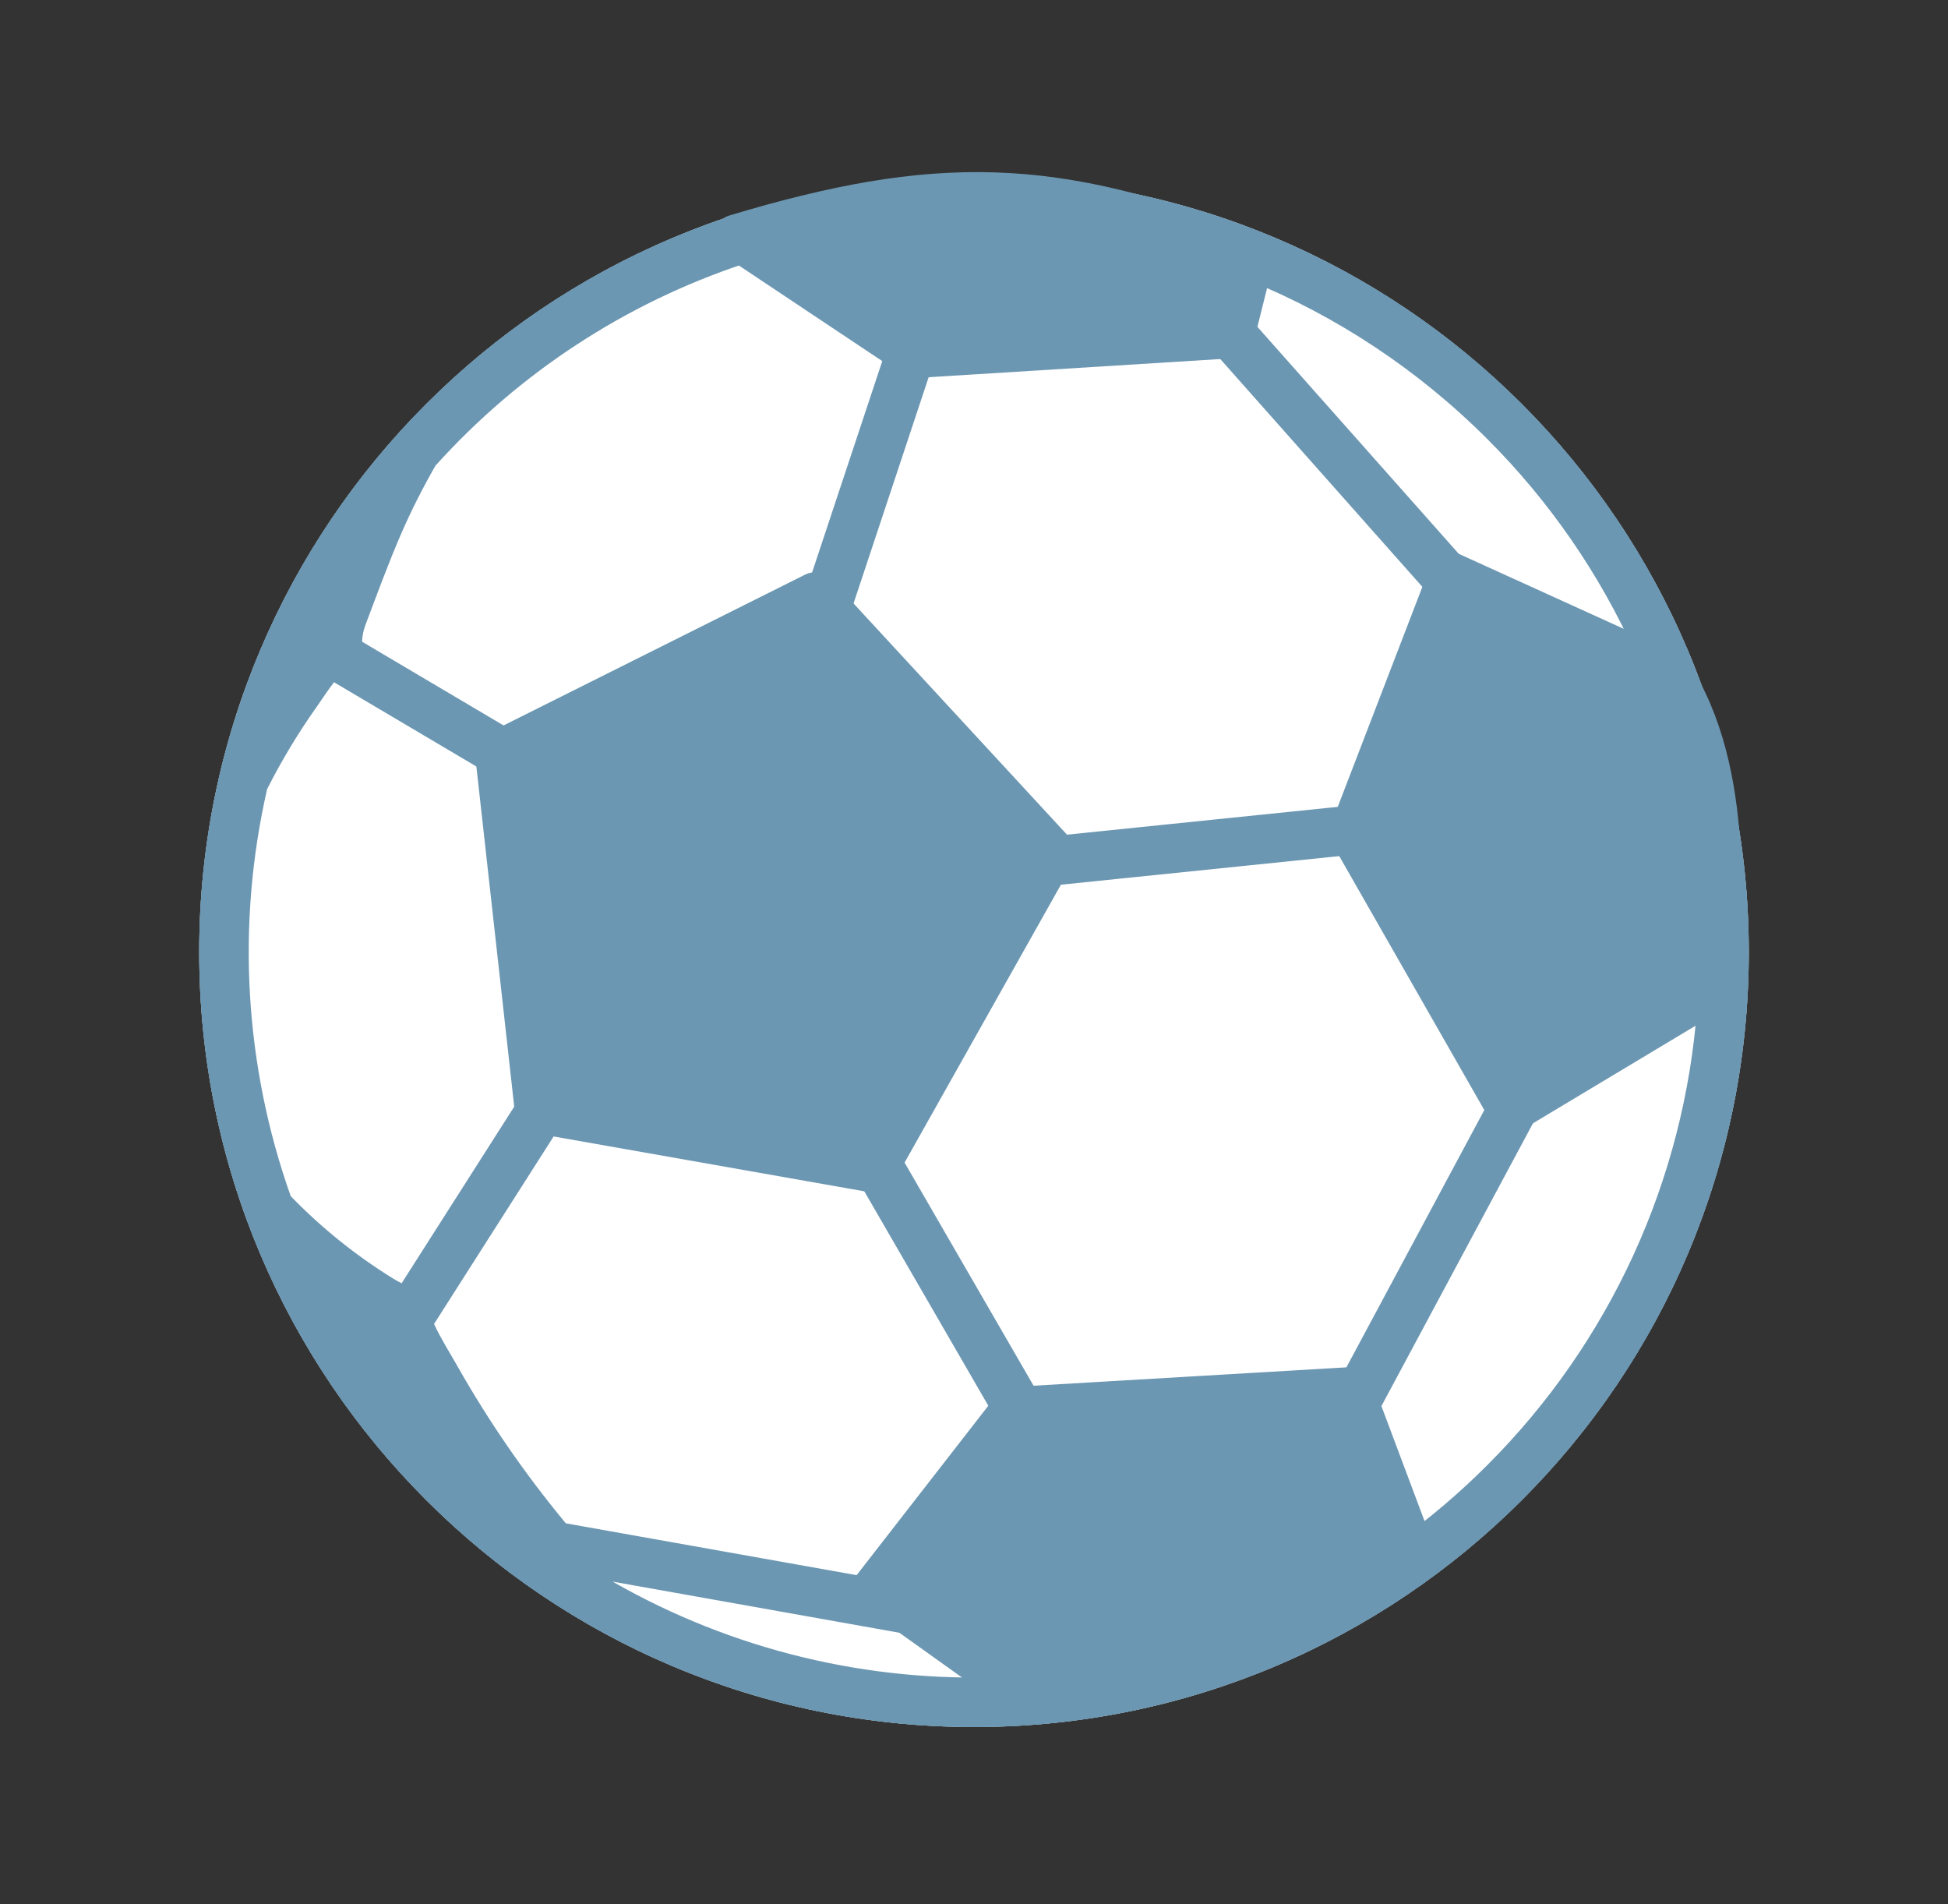
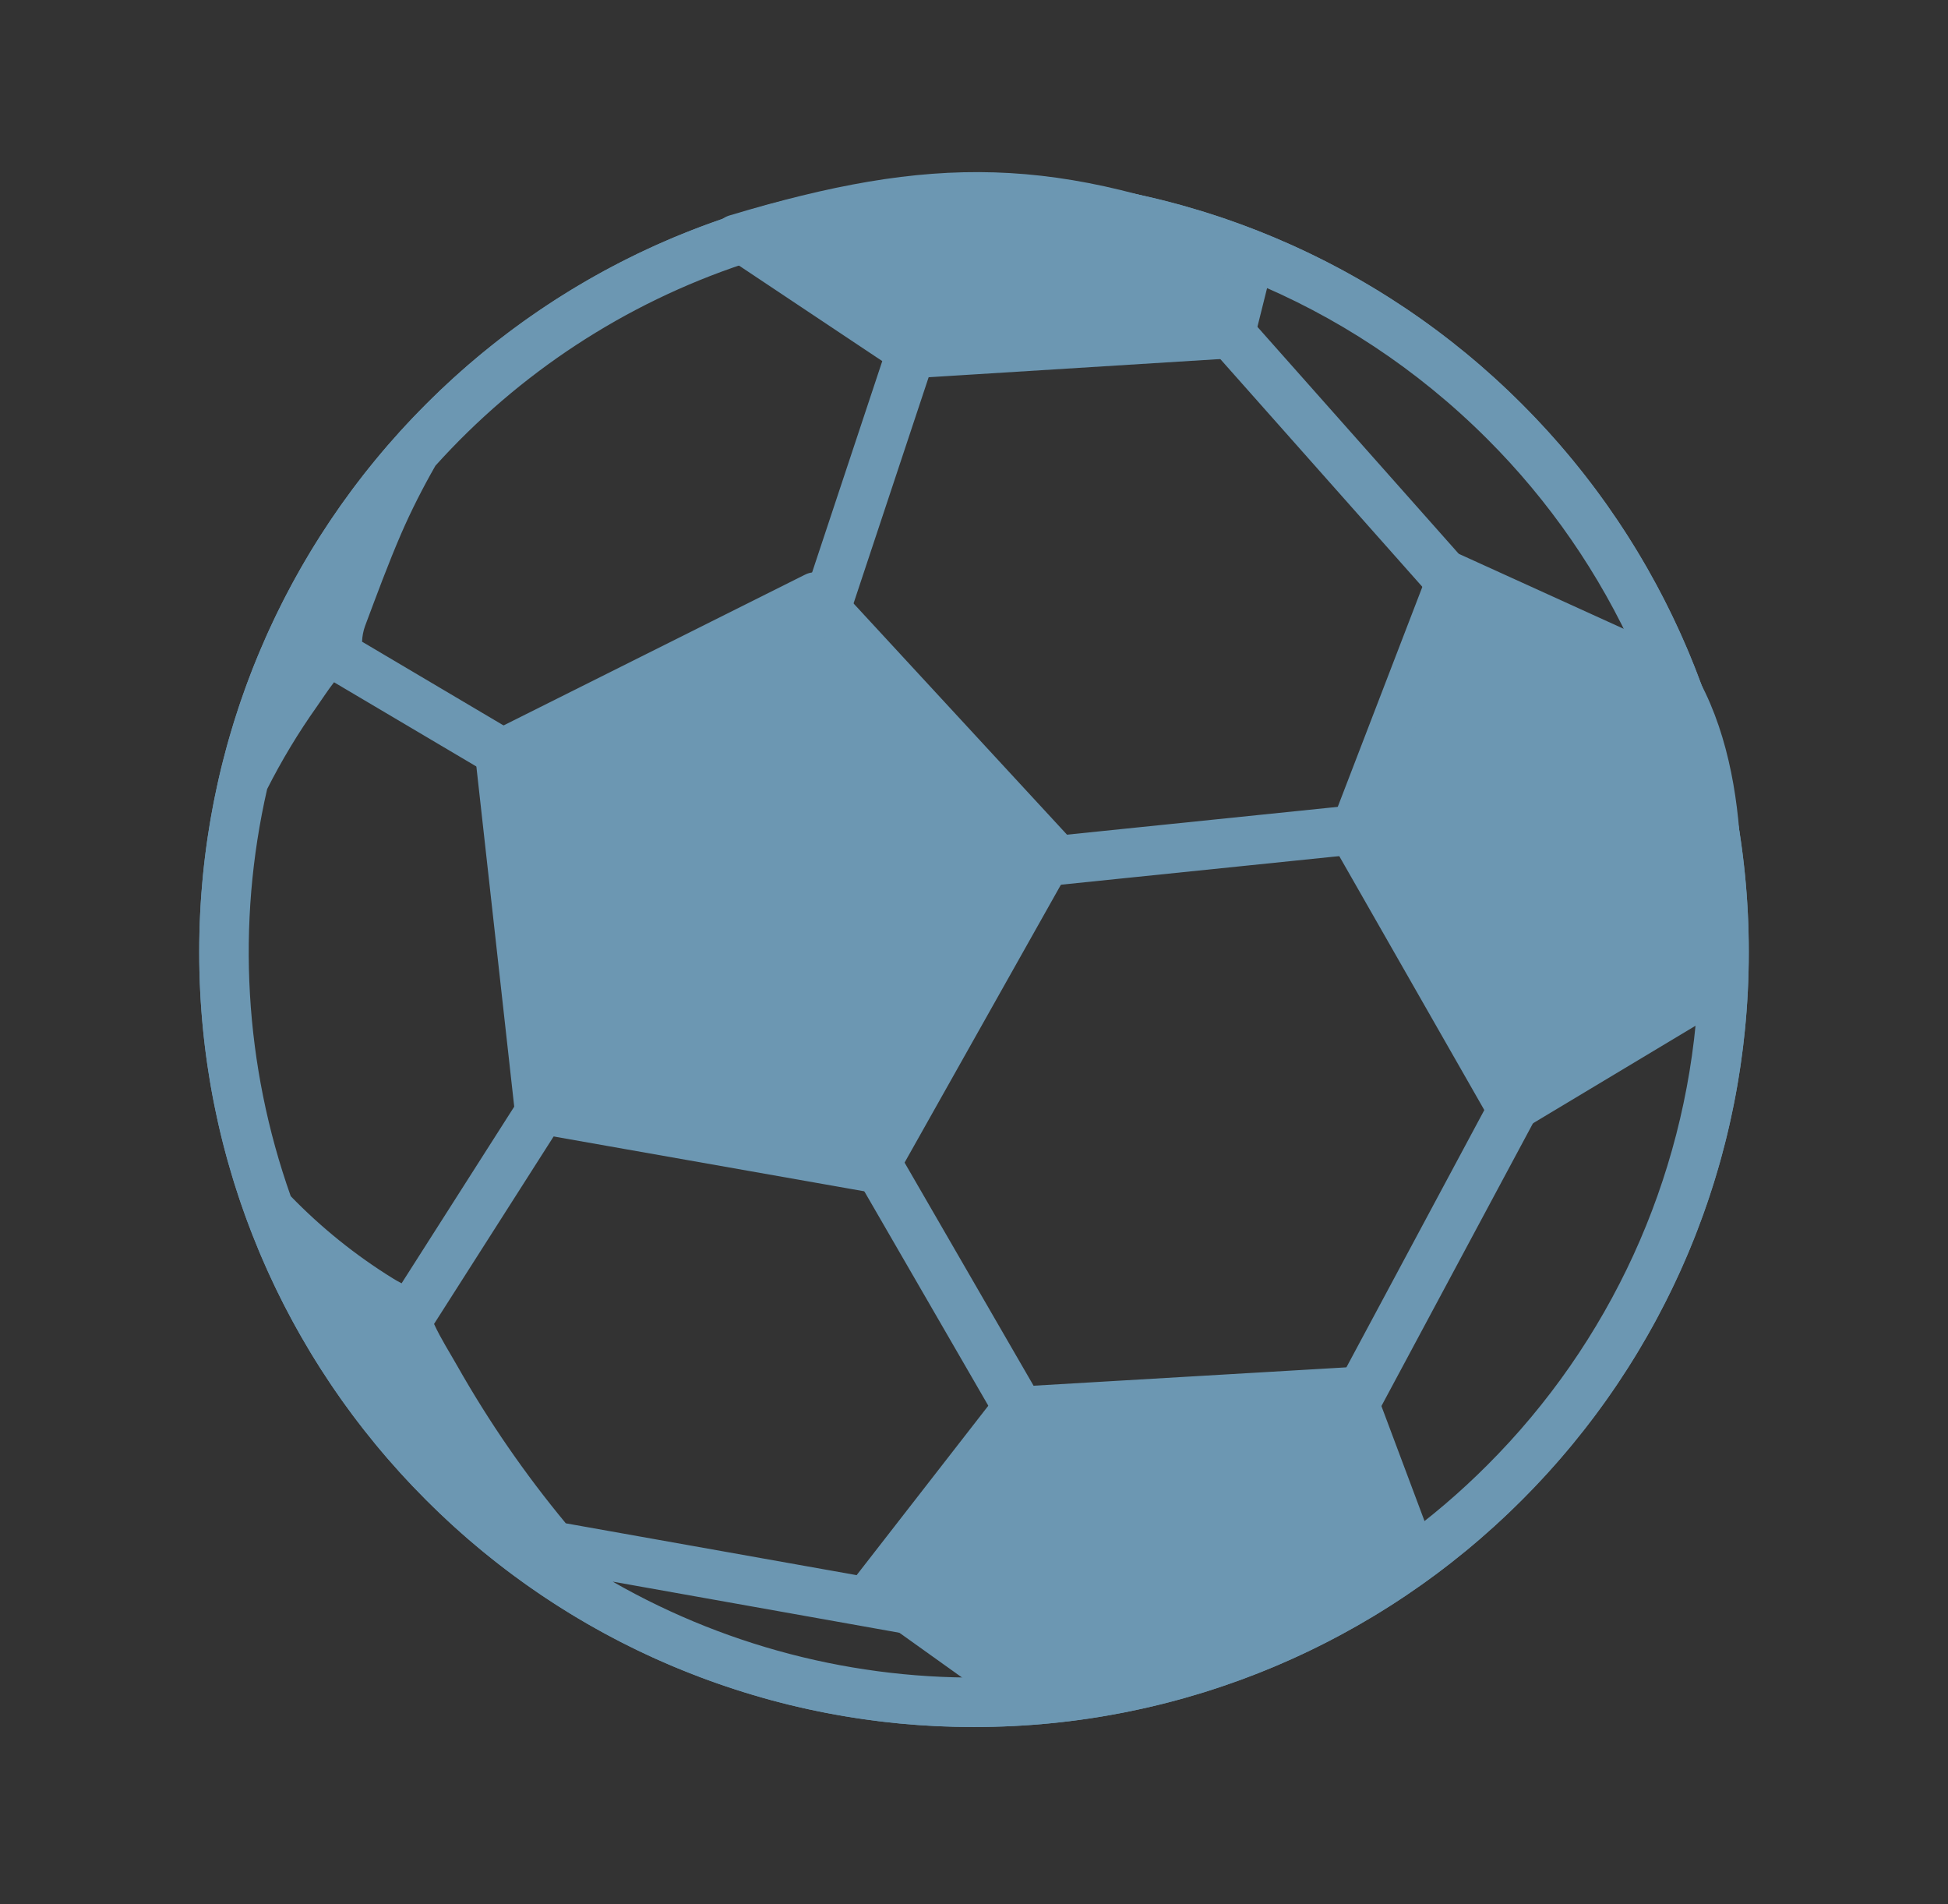
<svg xmlns="http://www.w3.org/2000/svg" width="44" height="43" viewBox="0 0 44 43" fill="none">
  <rect x="0" y="0" width="44" height="43" fill="#333333" stroke="none" />
-   <path d="M22 39C31.665 39 39.5 31.165 39.5 21.5C39.5 11.835 31.665 4 22 4C12.335 4 4.5 11.835 4.5 21.5C4.5 31.165 12.335 39 22 39Z" fill="white" />
  <path d="M15.415 5.28C13.246 6.159 11.277 7.467 9.625 9.125C7.998 10.748 6.707 12.678 5.827 14.802C4.948 16.925 4.497 19.202 4.5 21.501C4.497 23.8 4.948 26.076 5.828 28.2C6.708 30.323 7.999 32.252 9.627 33.875C11.278 35.533 13.248 36.841 15.417 37.719C17.508 38.568 19.743 39.003 22 39C24.298 39.003 26.575 38.551 28.698 37.672C30.822 36.792 32.751 35.502 34.374 33.875C36.002 32.252 37.293 30.323 38.173 28.199C39.052 26.076 39.503 23.799 39.5 21.5C39.503 19.201 39.051 16.925 38.172 14.801C37.292 12.677 36.002 10.748 34.375 9.124C32.752 7.497 30.823 6.207 28.699 5.328C26.576 4.448 24.299 3.997 22.001 4C19.728 4 17.512 4.43 15.415 5.28ZM8.874 28.869C8.031 28.348 7.257 27.724 6.567 27.013C5.52 24.061 5.335 20.872 6.034 17.819C6.361 17.173 6.734 16.553 7.155 15.959C7.285 15.776 7.405 15.585 7.545 15.407L11.495 17.744V17.843C11.486 19.963 11.698 22.078 12.129 24.153L12.134 24.177L9.071 28.98C9.004 28.946 8.938 28.909 8.874 28.869ZM20.616 36.987C21.298 37.335 21.998 37.629 22.718 37.867C19.614 38.005 16.535 37.26 13.839 35.717L20.459 36.897C20.51 36.929 20.562 36.96 20.616 36.987ZM20.592 35.792L12.78 34.4C11.863 33.294 11.046 32.11 10.337 30.86C10.157 30.541 9.957 30.231 9.804 29.898L12.864 25.101C12.931 25.118 13.007 25.135 13.092 25.158C15.007 25.67 16.955 26.035 18.916 26.32C19.031 26.336 19.126 26.35 19.208 26.359L22.876 32.7C22.24 33.595 21.596 34.485 20.938 35.365C20.829 35.512 20.713 35.653 20.592 35.792ZM33.59 33.09C32.978 33.703 32.318 34.265 31.617 34.773C31.503 33.86 31.304 32.96 31.025 32.083L34.939 24.782C36.017 24.292 37.056 23.734 38.022 23.044C38.148 22.954 38.252 22.854 38.334 22.745C38.046 26.651 36.362 30.323 33.59 33.09ZM33.416 23.621C33.562 23.899 33.706 24.179 33.85 24.464L30.07 31.515C30.048 31.52 30.027 31.525 30.005 31.528C27.967 31.912 25.899 32.11 23.825 32.122L20.053 25.599C20.64 24.509 21.222 23.415 21.799 22.319C22.19 21.577 22.575 20.829 22.959 20.082L30.767 19.28C31.723 20.683 32.628 22.115 33.416 23.621ZM31.832 15.257C31.462 16.236 31.065 17.204 30.672 18.174L23.066 18.955C22.975 18.835 22.88 18.718 22.781 18.605C21.883 17.587 20.979 16.577 20.077 15.563L20.102 15.536C19.738 15.172 19.372 14.809 19.008 14.444L21.125 8.069C21.271 8.031 21.419 7.999 21.567 7.982C22.718 7.865 23.87 7.732 25.024 7.666C25.731 7.626 26.441 7.604 27.16 7.654L32.4 13.56C32.22 14.13 32.043 14.7 31.833 15.258L31.832 15.257ZM33.59 9.91C34.995 11.312 36.132 12.959 36.945 14.77C35.966 14.1 34.918 13.537 33.819 13.09C33.646 13.02 33.471 12.955 33.294 12.895L28.138 7.084C28.174 6.833 28.193 6.581 28.2 6.328C30.162 7.126 32 8.322 33.59 9.91ZM16.752 6.023C16.772 6.038 16.782 6.05 16.794 6.053C17.972 6.461 19.044 7.06 20.055 7.772L18.077 13.729C18.067 13.732 18.057 13.735 18.047 13.739C17.643 13.906 17.23 14.056 16.832 14.237C15.19 14.984 13.589 15.81 12.082 16.801L8.178 14.491C8.182 14.37 8.205 14.25 8.246 14.136C8.508 13.438 8.766 12.736 9.062 12.051C9.291 11.524 9.551 11.014 9.835 10.517C11.72 8.423 14.116 6.854 16.788 5.963C16.775 5.983 16.763 6.003 16.752 6.023Z" fill="#6C97B2" />
  <path d="M30.526 18.808L32.77 12.974L37.706 15.218C39.142 17.372 38.903 20.902 38.602 22.398L34.115 25.09L30.526 18.808ZM22.898 31.82L19.758 35.859L22.898 38.103C27.206 37.743 30.826 36.009 31.872 34.962L30.526 31.372L22.898 31.82ZM18.41 13.423L11.23 17.013L12.129 25.09L19.756 26.436L23.796 19.256L18.41 13.423ZM28.282 5.795C23.796 4 21.102 4 16.616 5.346L20.655 8.038L27.834 7.59L28.282 5.795Z" fill="#6C97B2" stroke="#6C97B2" stroke-linejoin="round" />
  <path d="M22 38.5C31.389 38.5 39 30.889 39 21.5C39 12.111 31.389 4.5 22 4.5C12.611 4.5 5 12.111 5 21.5C5 30.889 12.611 38.5 22 38.5Z" stroke="#6C97B2" />
</svg>